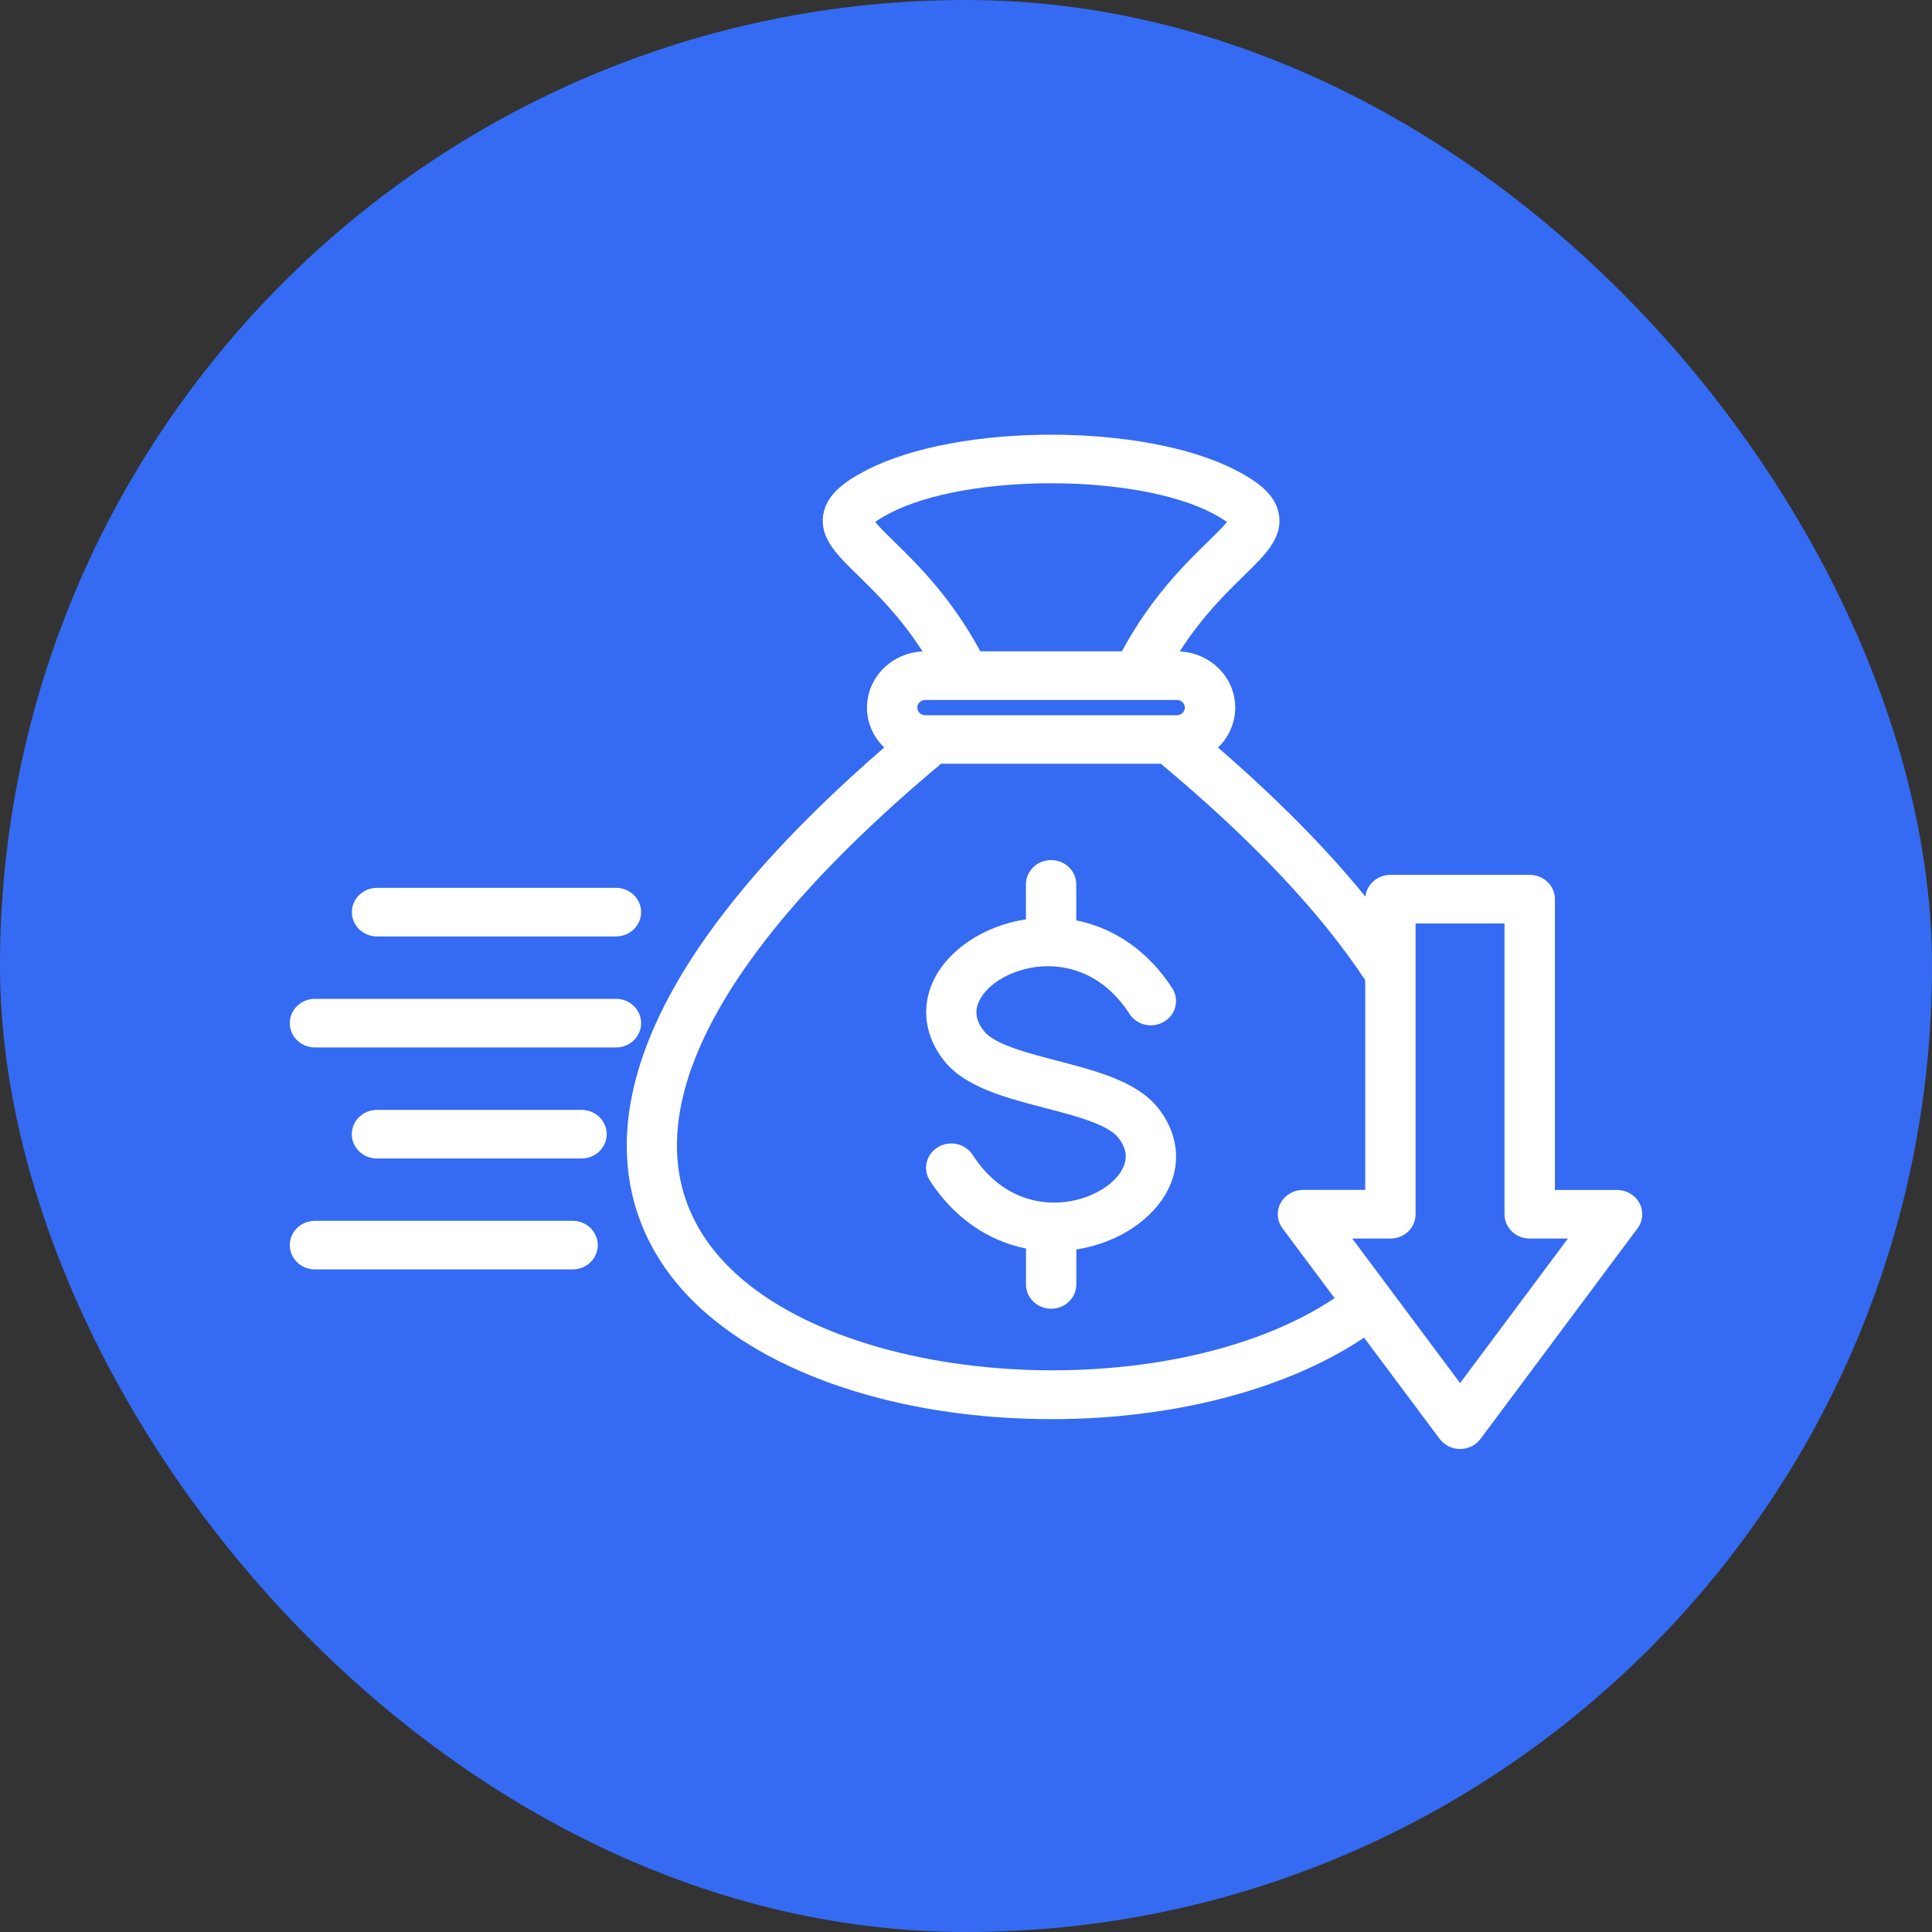
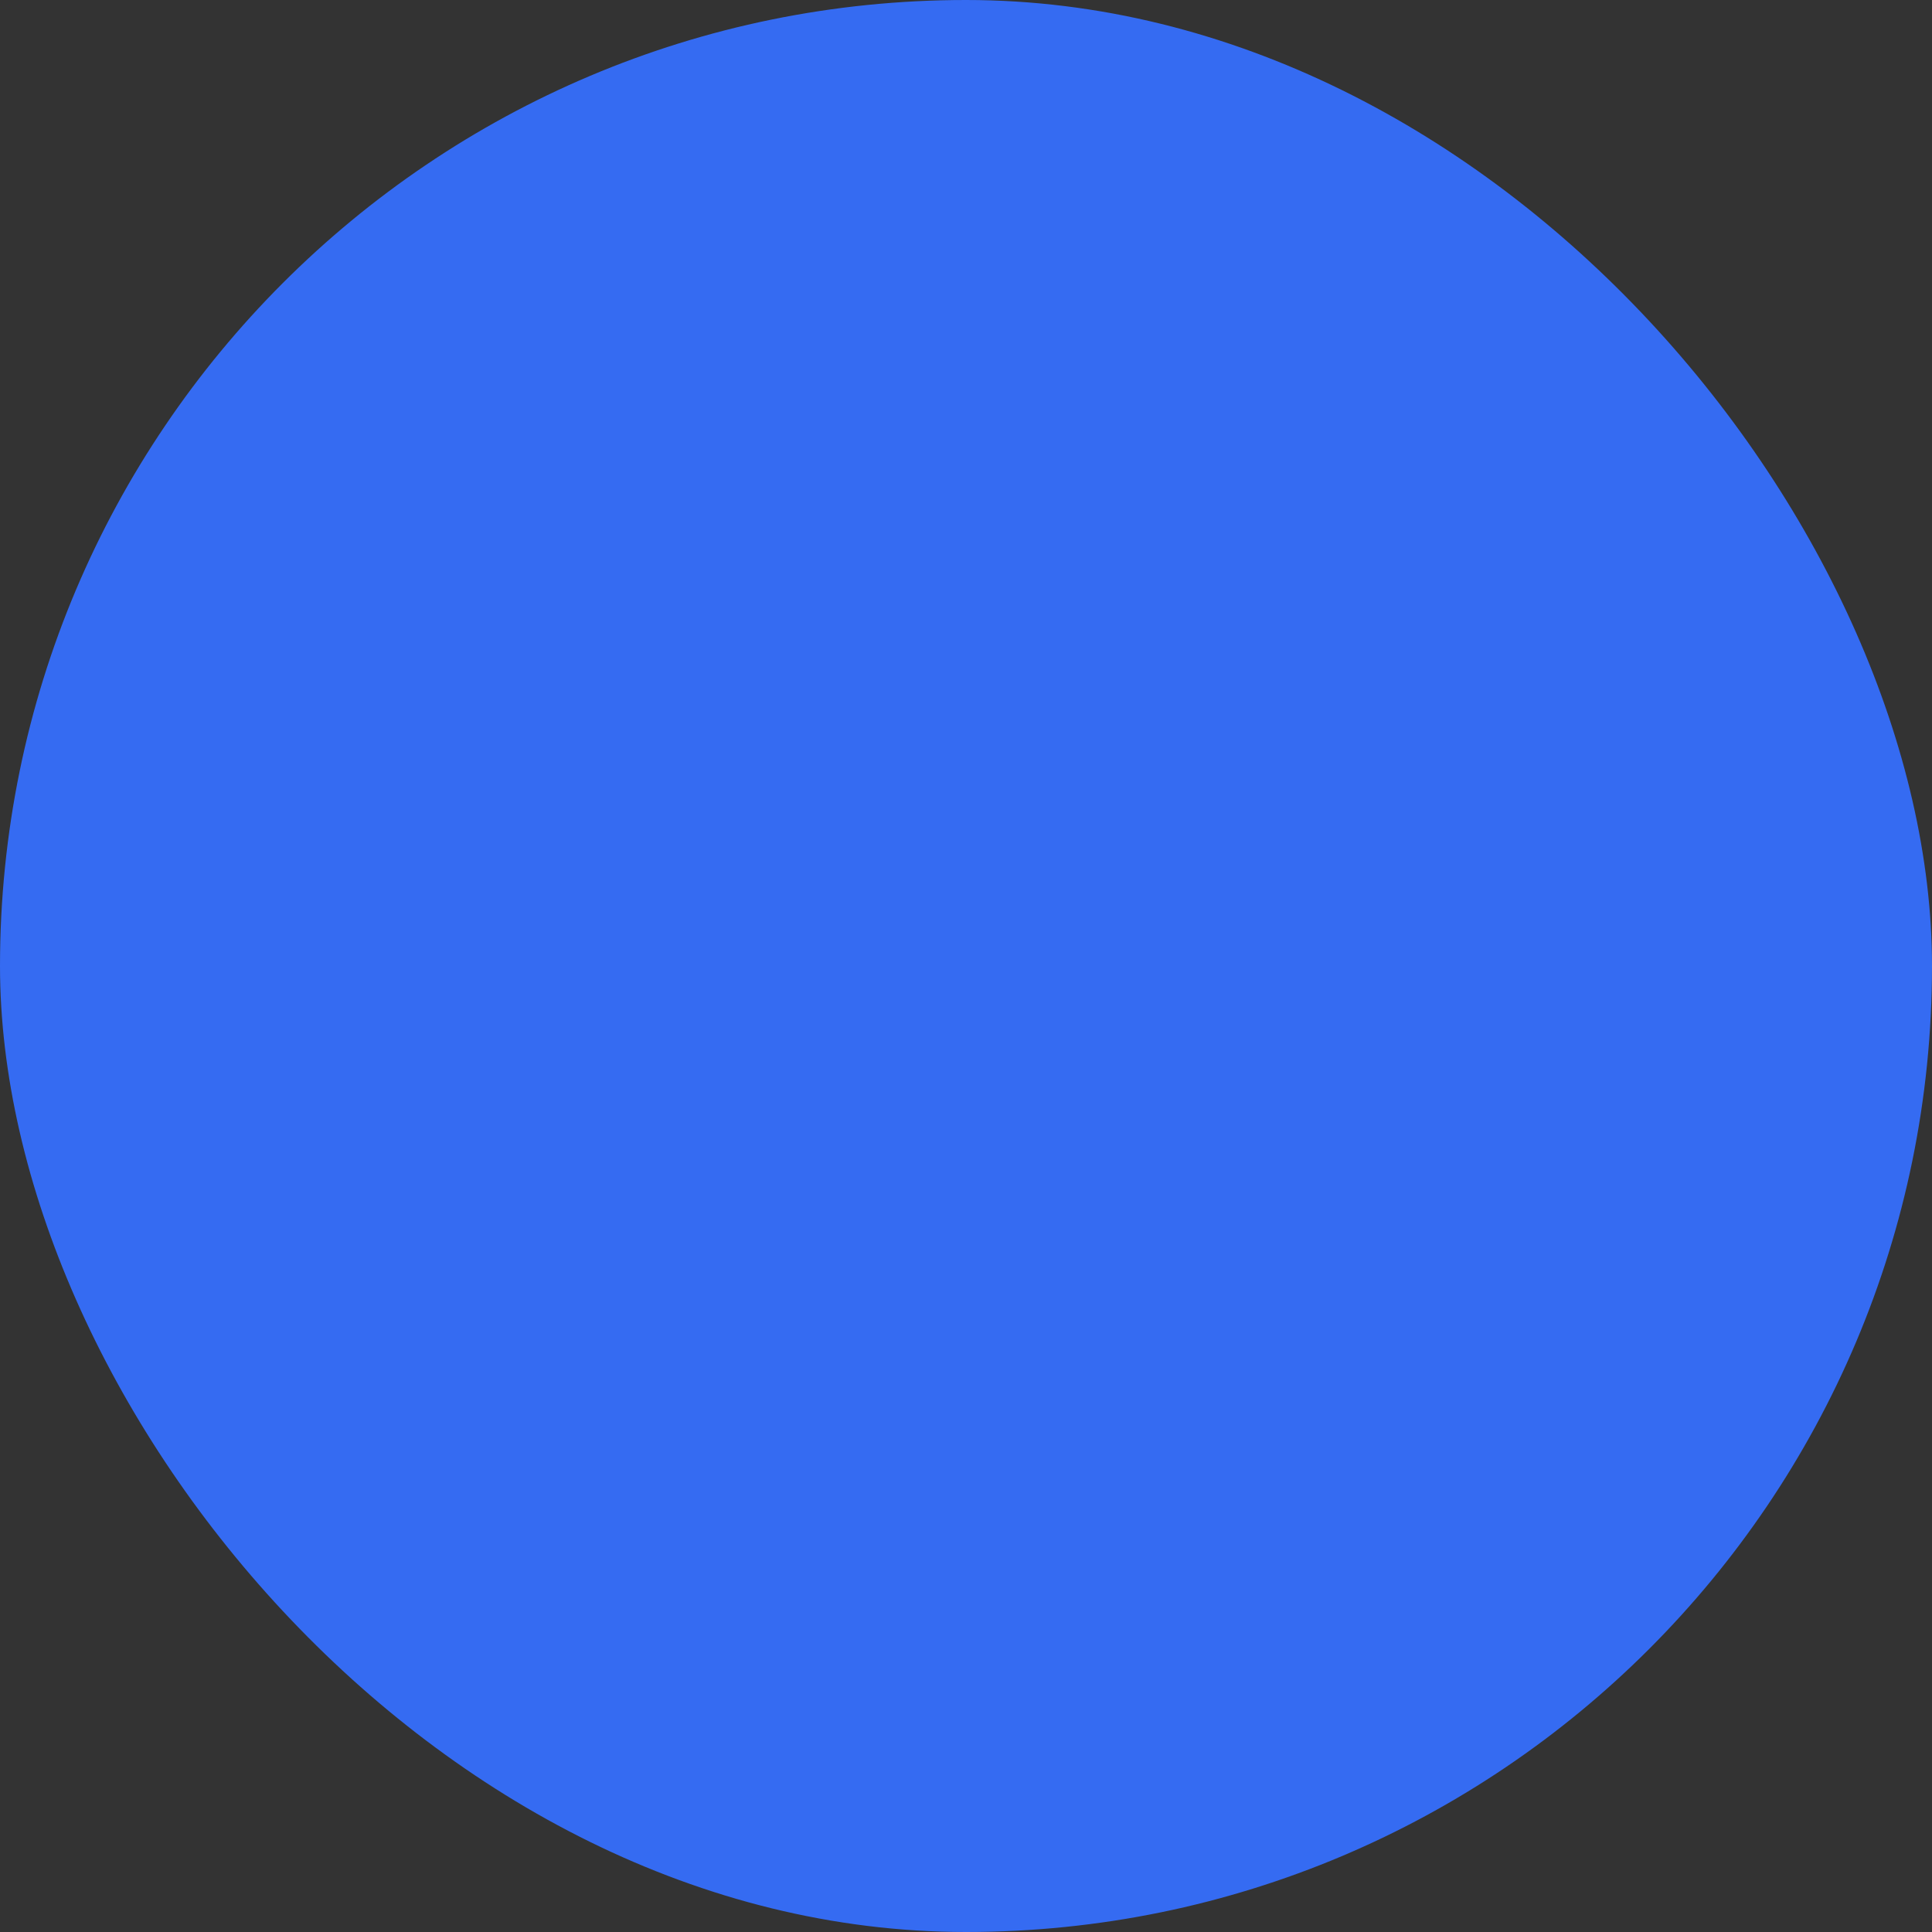
<svg xmlns="http://www.w3.org/2000/svg" width="40" height="40" viewBox="0 0 40 40" fill="none">
  <rect x="0" y="0" width="40" height="40" fill="#333333" stroke="none" />
  <rect width="40" height="40" rx="20" fill="#356BF2" />
-   <path d="M20.27 20.729C20.172 20.939 20.207 21.142 20.375 21.351C20.596 21.627 21.287 21.805 21.897 21.964C22.704 22.174 23.536 22.39 23.972 22.934C24.374 23.435 24.46 24.036 24.205 24.583C23.9 25.24 23.148 25.736 22.284 25.869V26.593C22.284 26.871 22.052 27.096 21.763 27.096C21.475 27.096 21.242 26.871 21.242 26.593V25.849C20.446 25.69 19.746 25.203 19.253 24.445C19.1 24.209 19.174 23.899 19.418 23.751C19.663 23.604 19.984 23.674 20.137 23.91C20.737 24.833 21.534 24.924 21.957 24.894C22.534 24.855 23.078 24.551 23.254 24.172C23.351 23.962 23.316 23.76 23.149 23.55C22.927 23.274 22.237 23.094 21.627 22.937C20.822 22.727 19.988 22.511 19.552 21.968C19.149 21.466 19.066 20.865 19.319 20.318C19.624 19.661 20.378 19.165 21.241 19.034V18.31C21.241 18.032 21.474 17.807 21.762 17.807C22.05 17.807 22.283 18.032 22.283 18.31V19.055C23.078 19.214 23.778 19.701 24.269 20.457C24.422 20.693 24.349 21.003 24.105 21.151C23.86 21.299 23.539 21.228 23.386 20.992C22.786 20.07 21.988 19.98 21.566 20.009C20.991 20.047 20.446 20.35 20.27 20.73L20.27 20.729ZM7.806 19.388H12.753C13.041 19.388 13.274 19.163 13.274 18.885C13.274 18.607 13.041 18.382 12.753 18.382H7.806C7.518 18.382 7.285 18.607 7.285 18.885C7.285 19.163 7.518 19.388 7.806 19.388ZM13.274 21.183C13.274 20.905 13.041 20.68 12.753 20.68H6.521C6.233 20.68 6 20.905 6 21.183C6 21.461 6.233 21.686 6.521 21.686H12.753C13.041 21.686 13.274 21.461 13.274 21.183ZM12.04 22.979H7.805C7.517 22.979 7.284 23.204 7.284 23.482C7.284 23.76 7.517 23.985 7.805 23.985H12.04C12.328 23.985 12.561 23.76 12.561 23.482C12.561 23.204 12.328 22.979 12.04 22.979ZM11.856 25.276H6.521C6.233 25.276 6 25.501 6 25.779C6 26.057 6.233 26.282 6.521 26.282H11.855C12.143 26.282 12.376 26.057 12.376 25.779C12.376 25.501 12.143 25.276 11.855 25.276H11.856ZM33.901 25.434C33.221 26.348 32.54 27.259 31.86 28.172L30.653 29.79C30.555 29.922 30.398 29.999 30.23 30C30.063 30 29.906 29.922 29.807 29.791C29.284 29.093 28.763 28.394 28.242 27.695C26.637 28.769 24.293 29.382 21.771 29.382C21.566 29.382 21.358 29.378 21.15 29.369C18.101 29.249 15.464 28.238 14.095 26.667C12.677 25.04 11.402 21.456 18.307 15.476C18.087 15.265 17.95 14.973 17.95 14.65C17.95 14.026 18.461 13.516 19.101 13.488C18.64 12.77 18.152 12.293 17.773 11.923C17.324 11.485 16.969 11.138 17.044 10.659C17.112 10.217 17.535 9.944 17.94 9.734C19.834 8.755 23.691 8.755 25.583 9.734C25.988 9.944 26.412 10.217 26.48 10.659C26.555 11.138 26.199 11.485 25.75 11.923C25.371 12.293 24.885 12.77 24.424 13.488C25.064 13.516 25.574 14.026 25.574 14.65C25.574 14.973 25.437 15.266 25.217 15.477C26.439 16.535 27.46 17.567 28.269 18.564C28.296 18.311 28.518 18.113 28.788 18.113H31.672C31.96 18.113 32.193 18.338 32.193 18.616V24.637H33.478C33.674 24.637 33.853 24.742 33.943 24.91C34.032 25.078 34.016 25.28 33.903 25.433L33.901 25.434ZM18.514 11.215C18.99 11.68 19.691 12.364 20.297 13.485H23.227C23.833 12.364 24.533 11.68 25.009 11.215C25.151 11.077 25.318 10.914 25.403 10.808C25.349 10.767 25.254 10.705 25.09 10.62C23.504 9.8 20.019 9.801 18.433 10.62C18.269 10.705 18.175 10.767 18.121 10.808C18.206 10.914 18.373 11.077 18.515 11.215H18.514ZM18.992 14.65C18.992 14.736 19.066 14.808 19.154 14.808H24.367C24.456 14.808 24.531 14.736 24.531 14.65C24.531 14.564 24.456 14.492 24.367 14.492H19.154C19.067 14.492 18.992 14.564 18.992 14.65ZM27.632 26.878C27.506 26.709 27.38 26.54 27.254 26.372L26.554 25.433C26.44 25.28 26.424 25.078 26.513 24.909C26.602 24.741 26.782 24.636 26.977 24.636H28.265V20.292C27.34 18.89 25.919 17.385 24.034 15.812H19.485C14.451 20.018 12.819 23.64 14.891 26.018C17.29 28.772 24.196 29.174 27.631 26.877L27.632 26.878ZM32.46 25.643H31.67C31.382 25.643 31.149 25.418 31.149 25.14V19.119H29.308V25.14C29.308 25.418 29.076 25.643 28.788 25.643H27.996L28.102 25.784C28.811 26.735 29.52 27.685 30.23 28.635L31.014 27.584C31.497 26.936 31.979 26.29 32.462 25.643L32.46 25.643Z" fill="white" />
</svg>